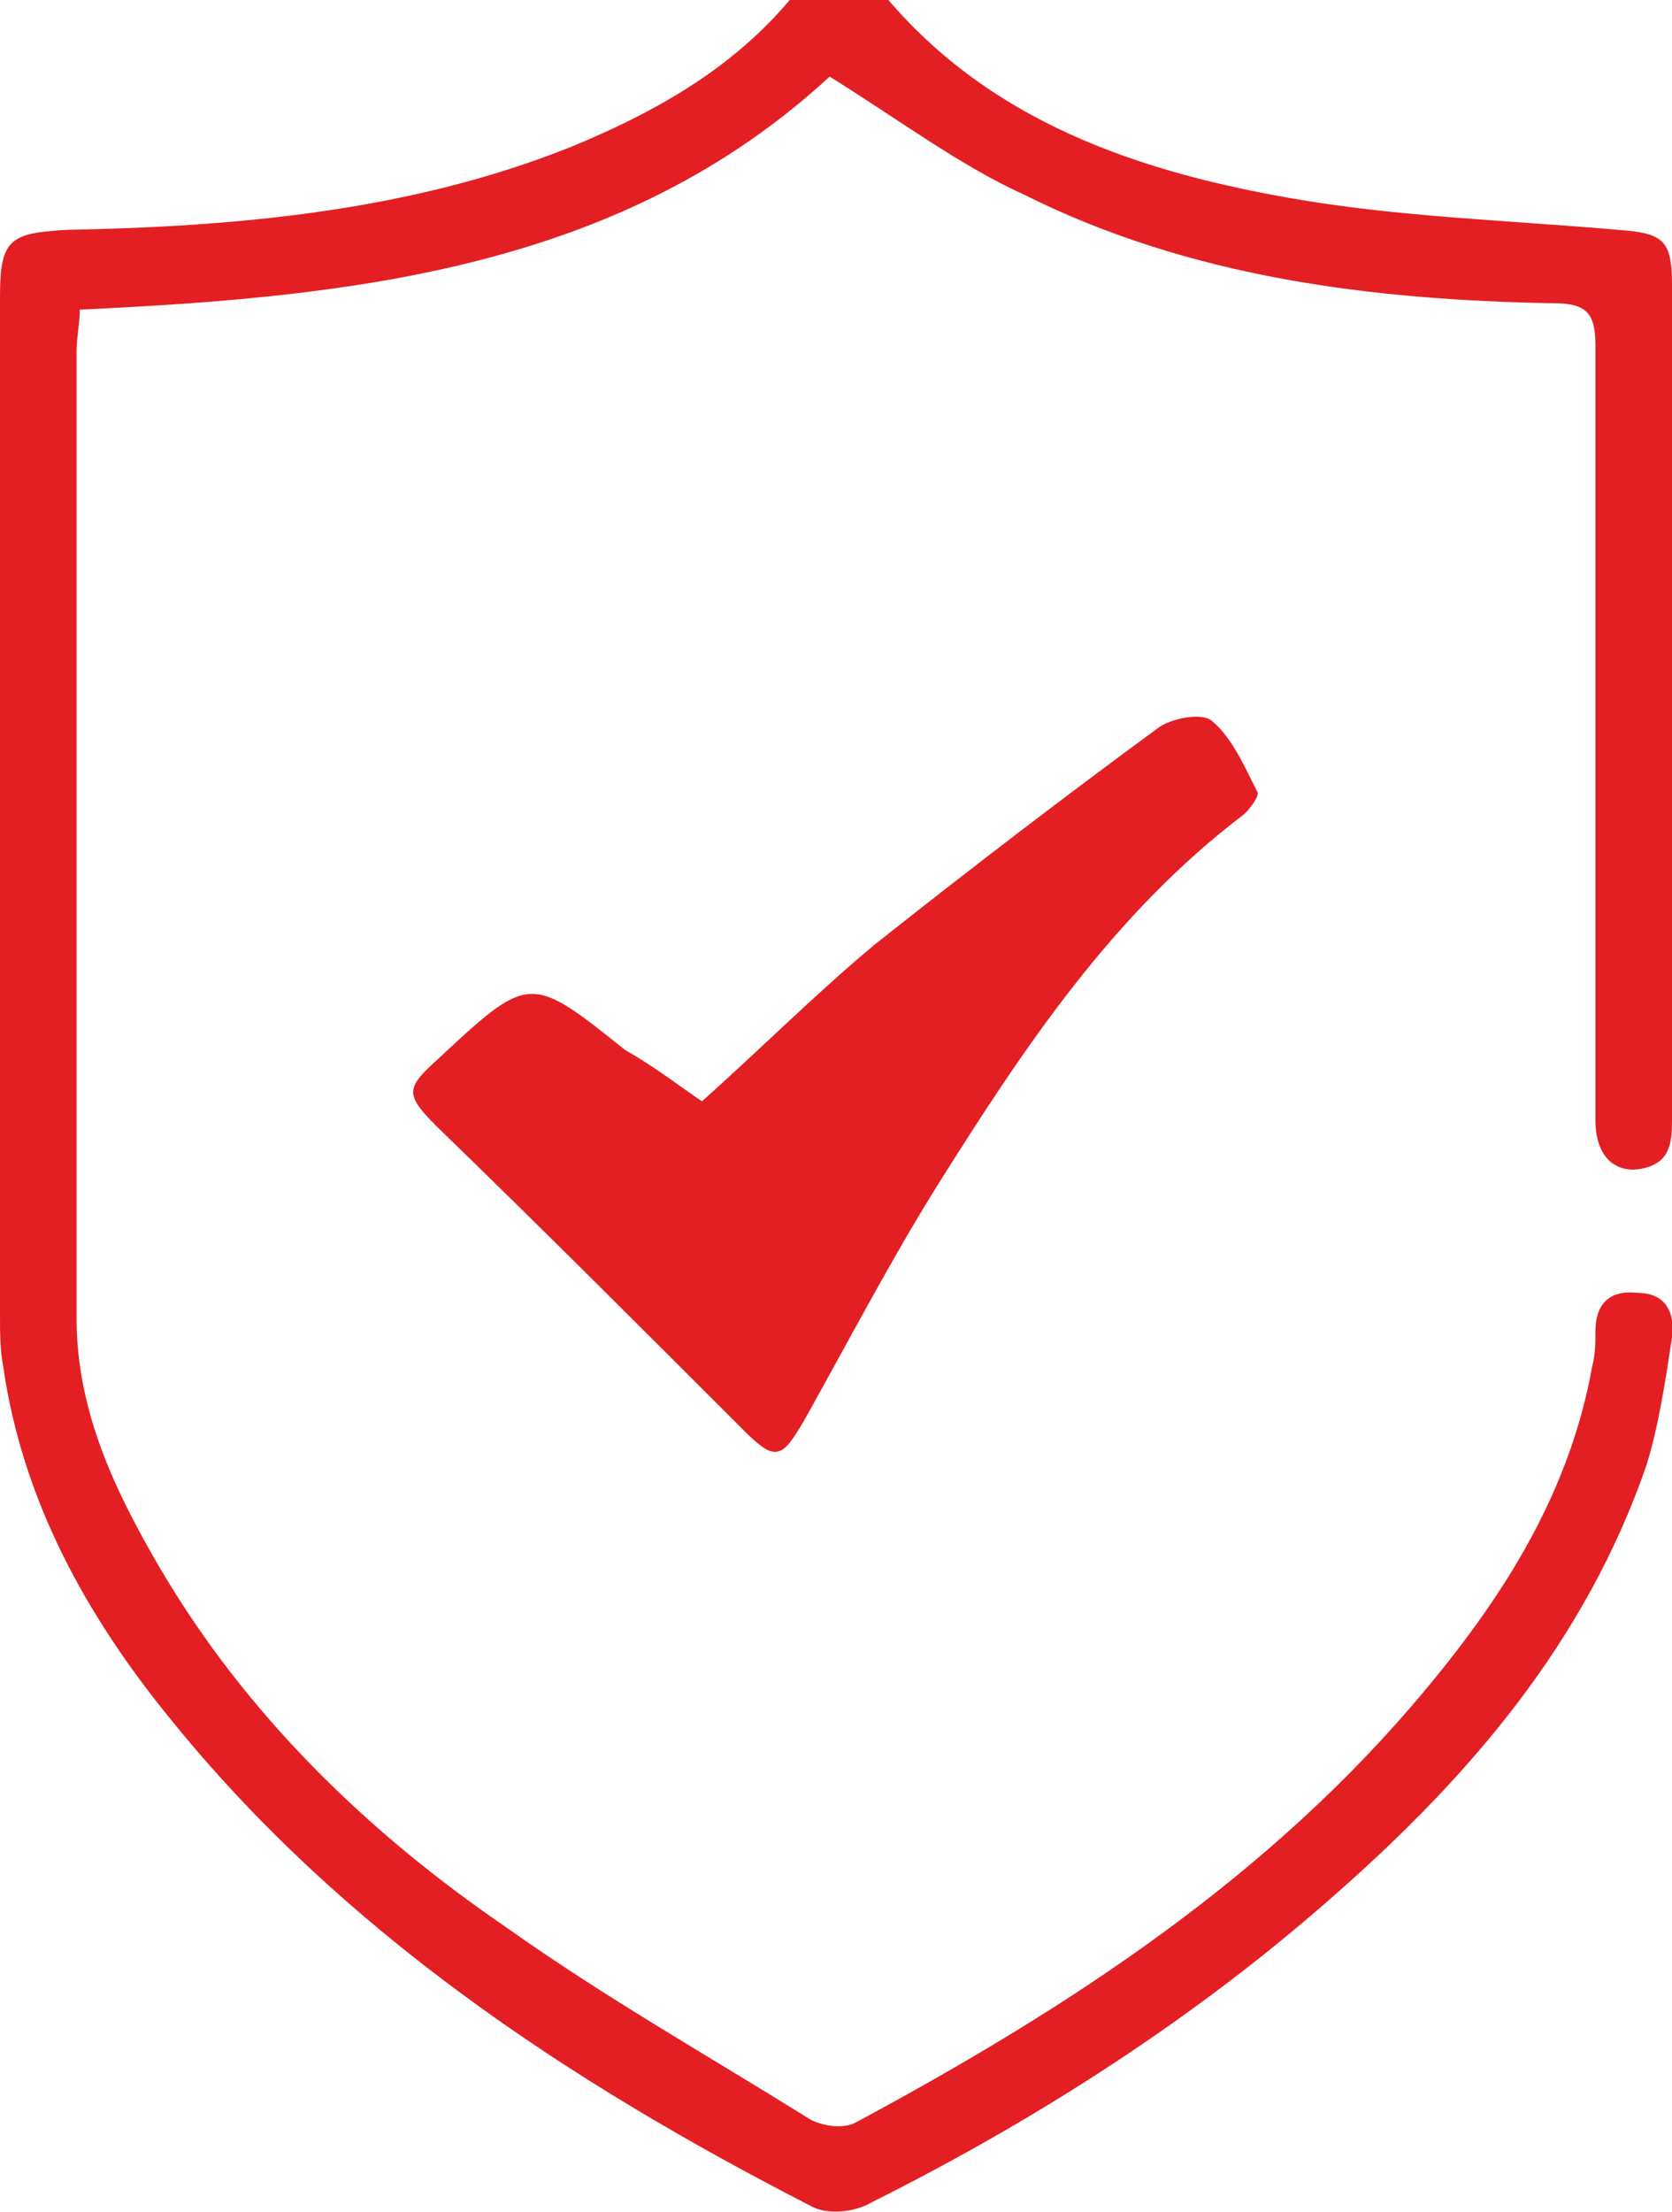
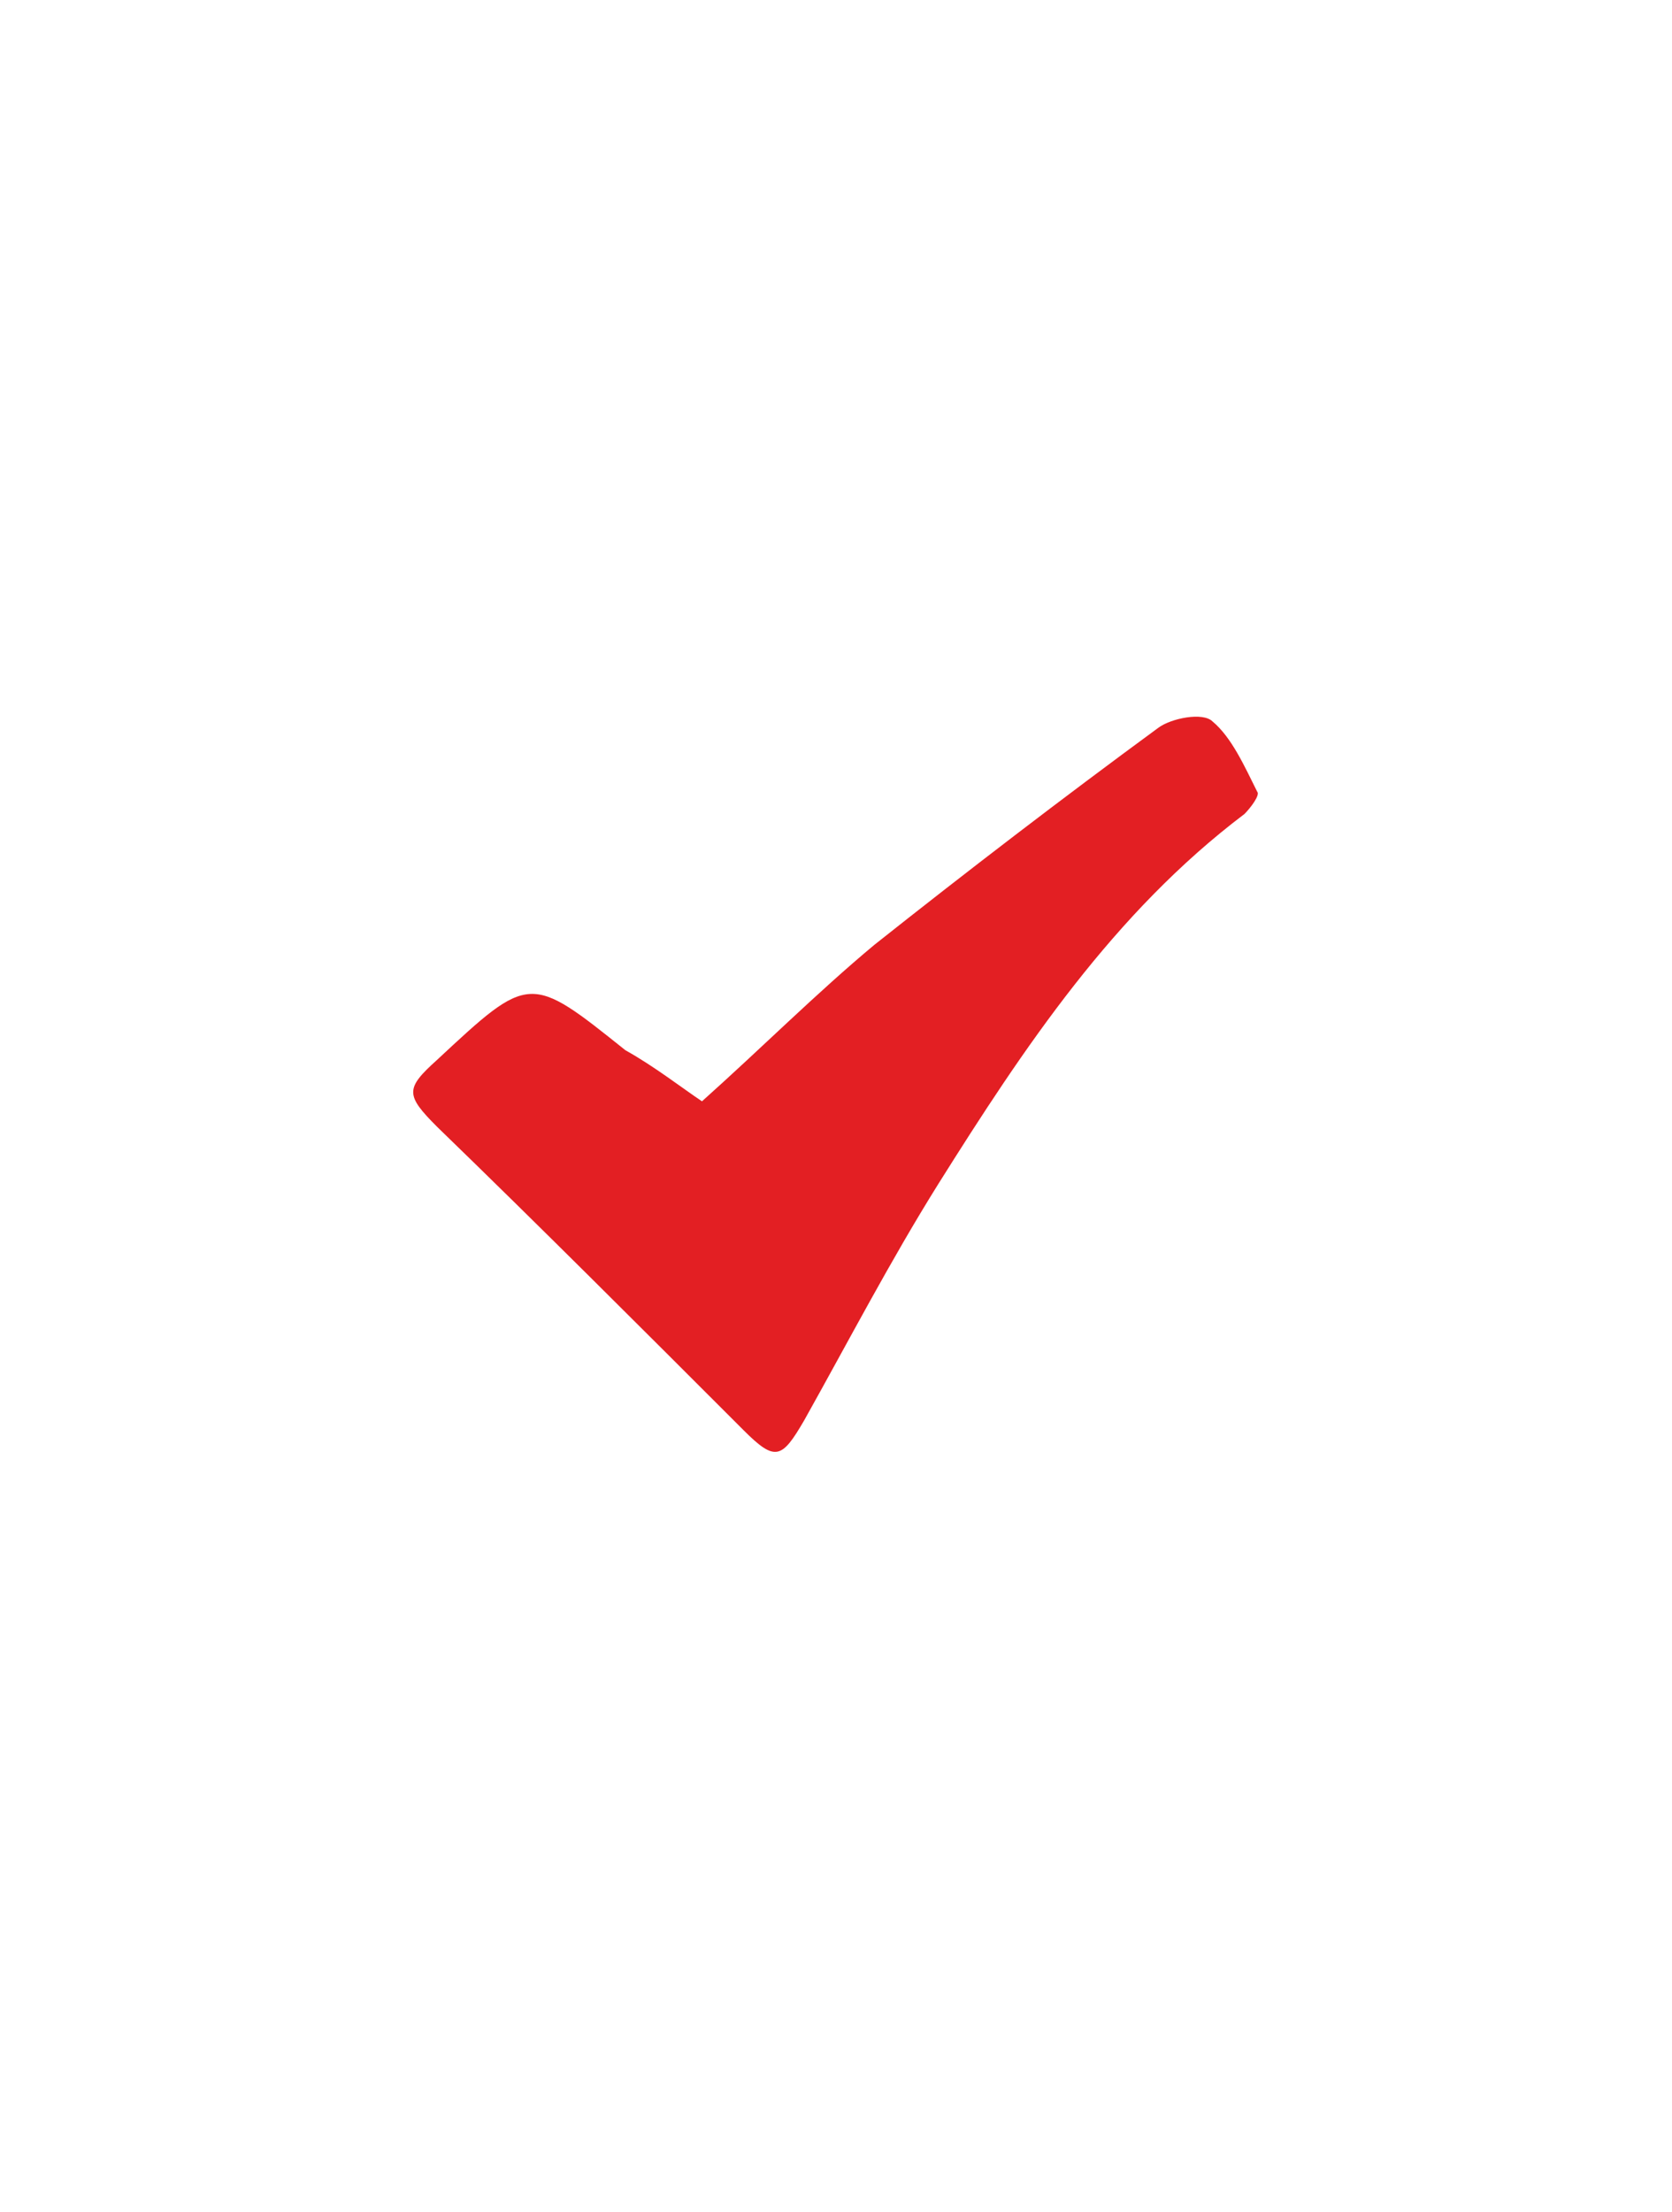
<svg xmlns="http://www.w3.org/2000/svg" version="1.1" id="Ebene_1" x="0px" y="0px" viewBox="0 0 52.4 69.3" style="enable-background:new 0 0 52.4 69.3;" xml:space="preserve">
  <style type="text/css">
	.st0{fill:#E31F23;}
</style>
  <g>
-     <path class="st0" d="M26,2.4c-6.5,6-14.9,6.9-23.5,7.3c0,0.4-0.1,0.9-0.1,1.3c0,10.1,0,20.2,0,30.3c0,2.9,1.2,5.4,2.6,7.8   c2.7,4.6,6.5,8.3,10.9,11.3c3.1,2.2,6.3,4,9.5,6c0.4,0.2,1,0.3,1.4,0.1c6.7-3.6,13-7.7,17.9-13.6c2.5-3,4.5-6.2,5.2-10.1   c0.1-0.4,0.1-0.7,0.1-1.1c0-0.8,0.4-1.3,1.3-1.2c0.9,0,1.2,0.6,1.1,1.4c-0.2,1.3-0.4,2.7-0.8,4c-1.9,5.5-5.5,9.7-9.7,13.4   c-4.4,3.9-9.4,7.1-14.6,9.7c-0.5,0.3-1.4,0.4-1.9,0.1c-7.6-3.9-14.7-8.6-20.1-15.3c-2.6-3.2-4.6-6.8-5.2-11C0,42.3,0,41.7,0,41.2   C0,30.6,0,20,0,9.3c0-1.8,0.3-2,2.1-2.1c5.4-0.1,10.8-0.6,15.8-2.6c2.9-1.2,5.5-2.7,7.4-5.3c0.5-0.7,1.4-0.8,1.9-0.1   c3.3,4.4,8.1,6.1,13.2,7c3.4,0.6,6.9,0.7,10.3,1c1.4,0.1,1.7,0.3,1.7,1.7c0,8.7,0,17.4,0,26.1c0,0.7,0,1.4-0.9,1.6   c-0.9,0.2-1.5-0.4-1.5-1.5c0-2.9,0-5.8,0-8.7c0-5.2,0-10.4,0-15.6c0-1-0.3-1.3-1.3-1.3c-5.7-0.1-11.4-0.8-16.6-3.4   C30.1,5.2,28.1,3.7,26,2.4z" />
    <path class="st0" d="M22,34.5c1.9-1.7,3.6-3.4,5.4-4.9c2.9-2.3,5.9-4.6,8.9-6.8c0.4-0.3,1.4-0.5,1.7-0.2c0.6,0.5,1,1.4,1.4,2.2   c0.1,0.1-0.2,0.5-0.4,0.7c-4.1,3.1-6.9,7.3-9.6,11.6c-1.5,2.4-2.8,4.9-4.2,7.4c-0.7,1.2-0.9,1.3-1.9,0.3c-3.2-3.2-6.4-6.4-9.6-9.5   c-1-1-1-1.2,0-2.1c2.9-2.7,2.9-2.7,5.9-0.3C20.5,33.4,21.4,34.1,22,34.5z" />
  </g>
</svg>